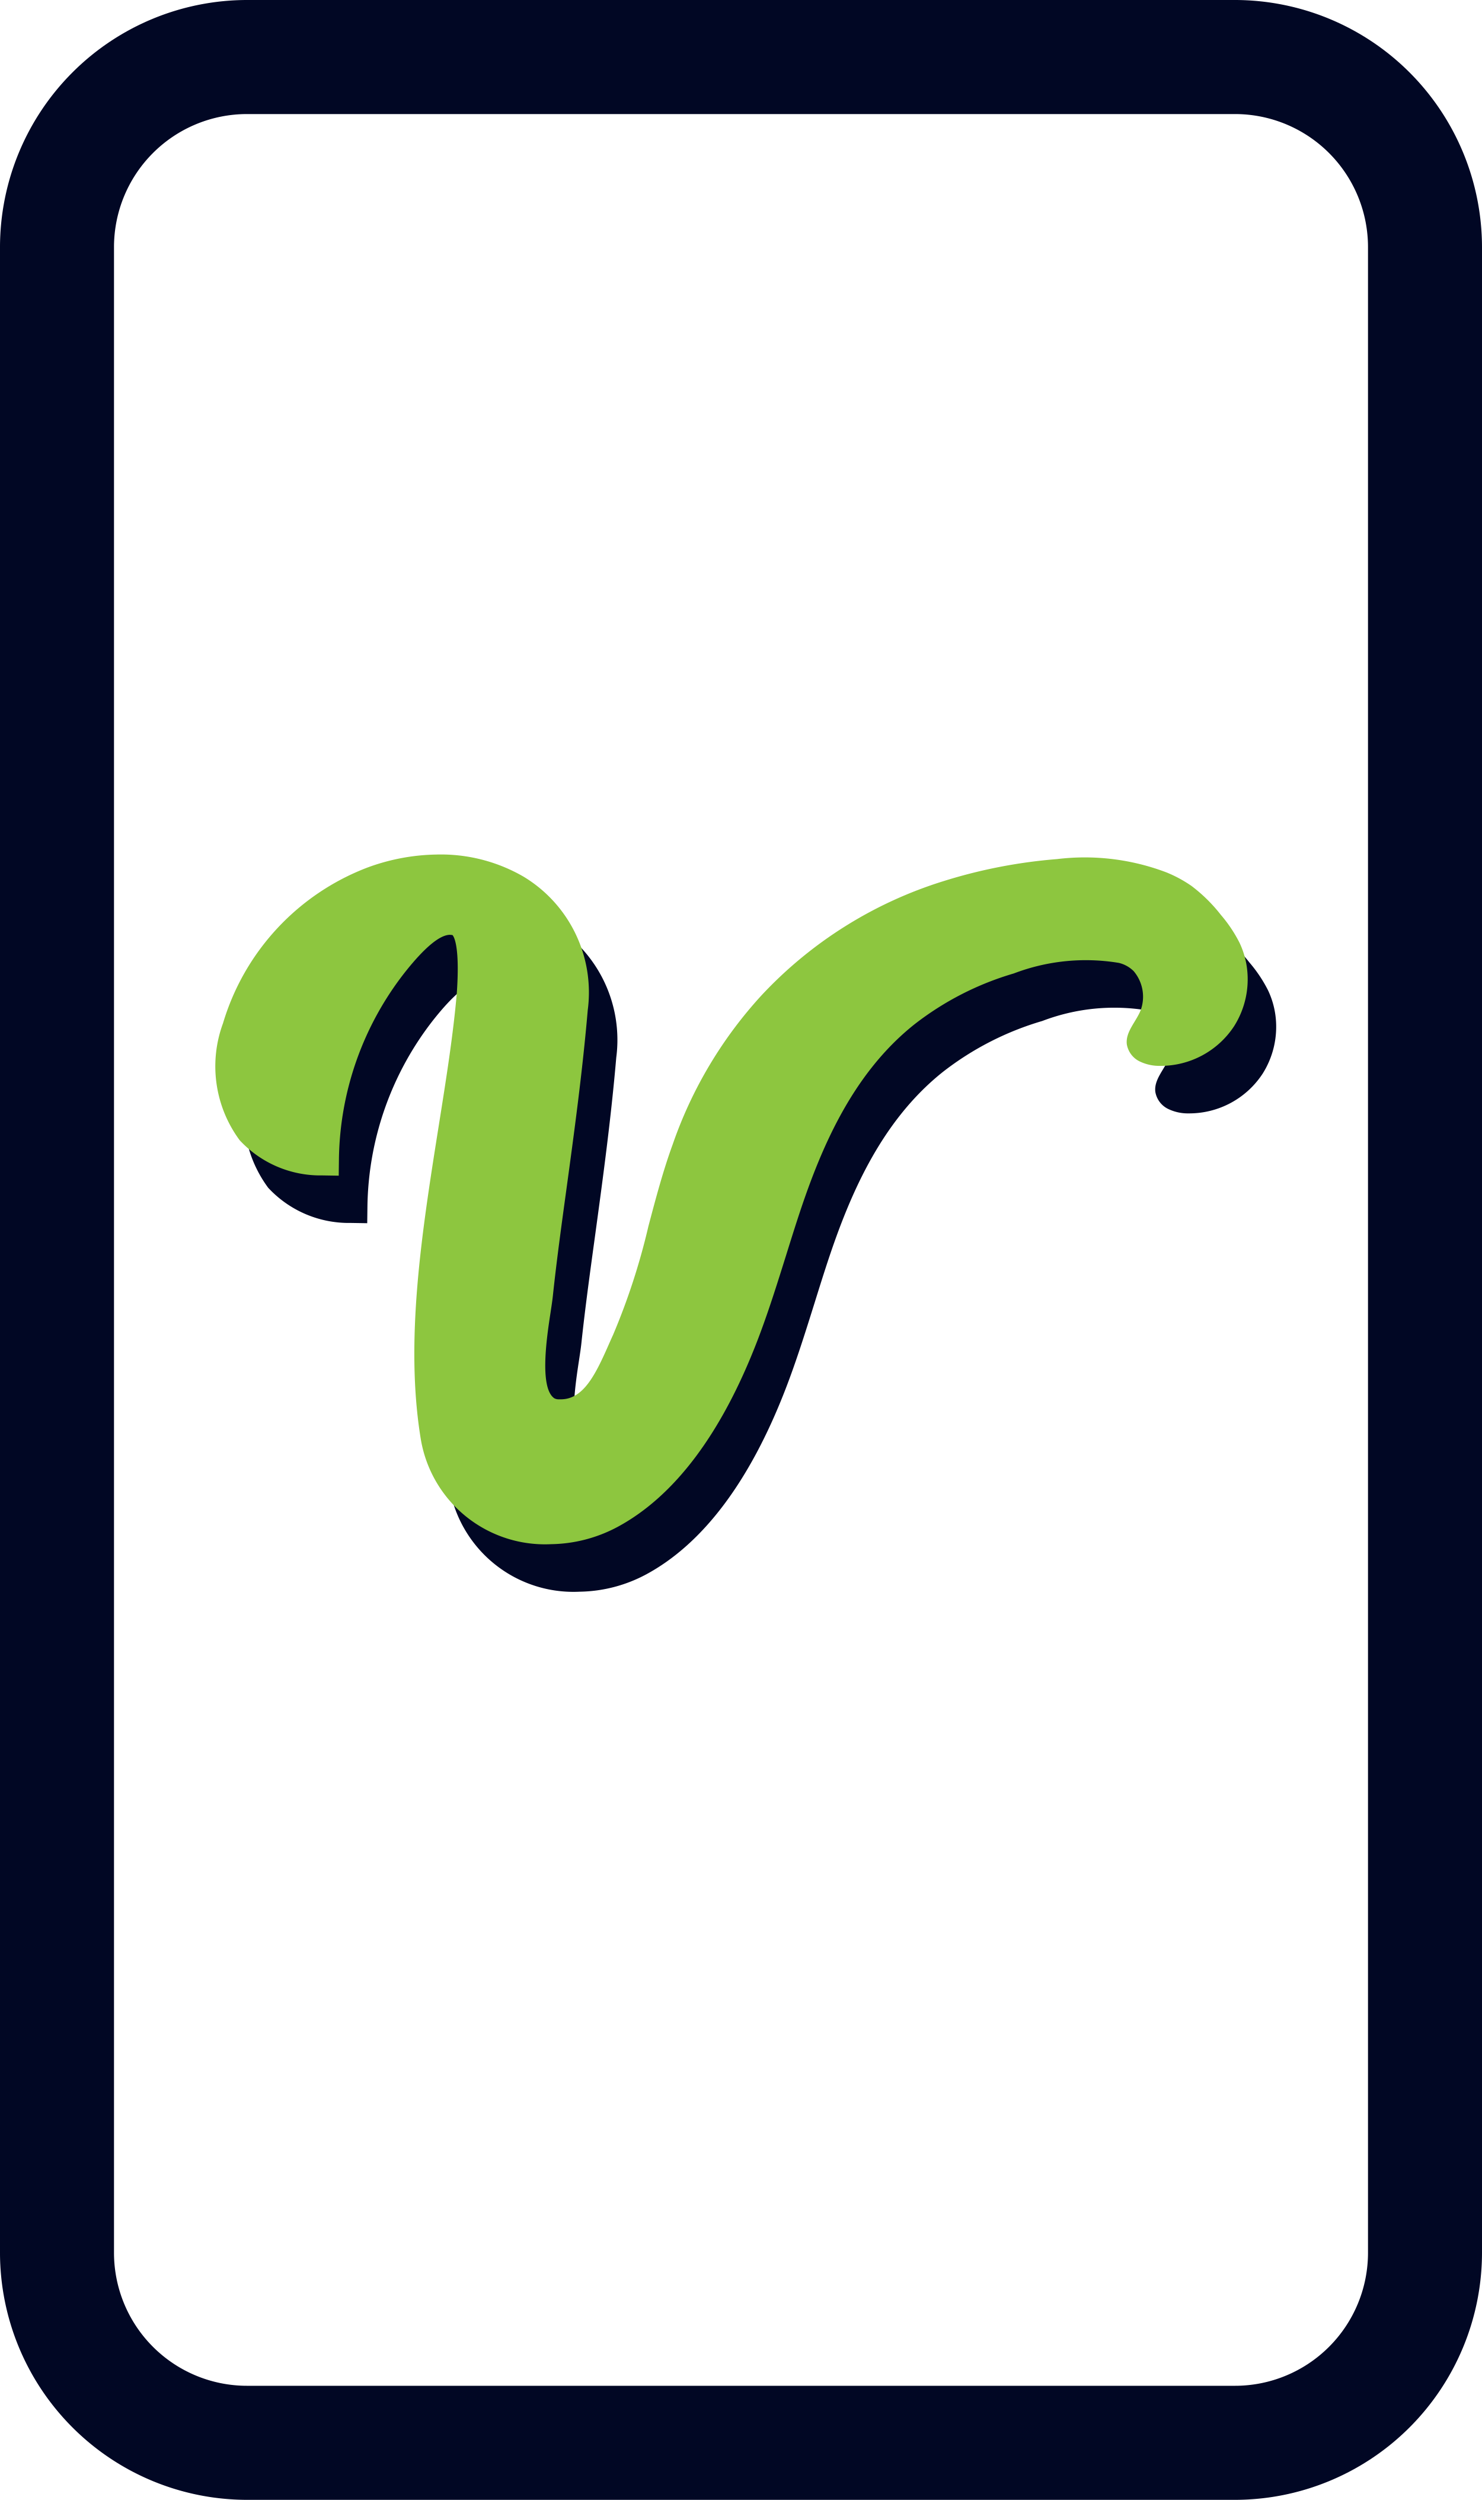
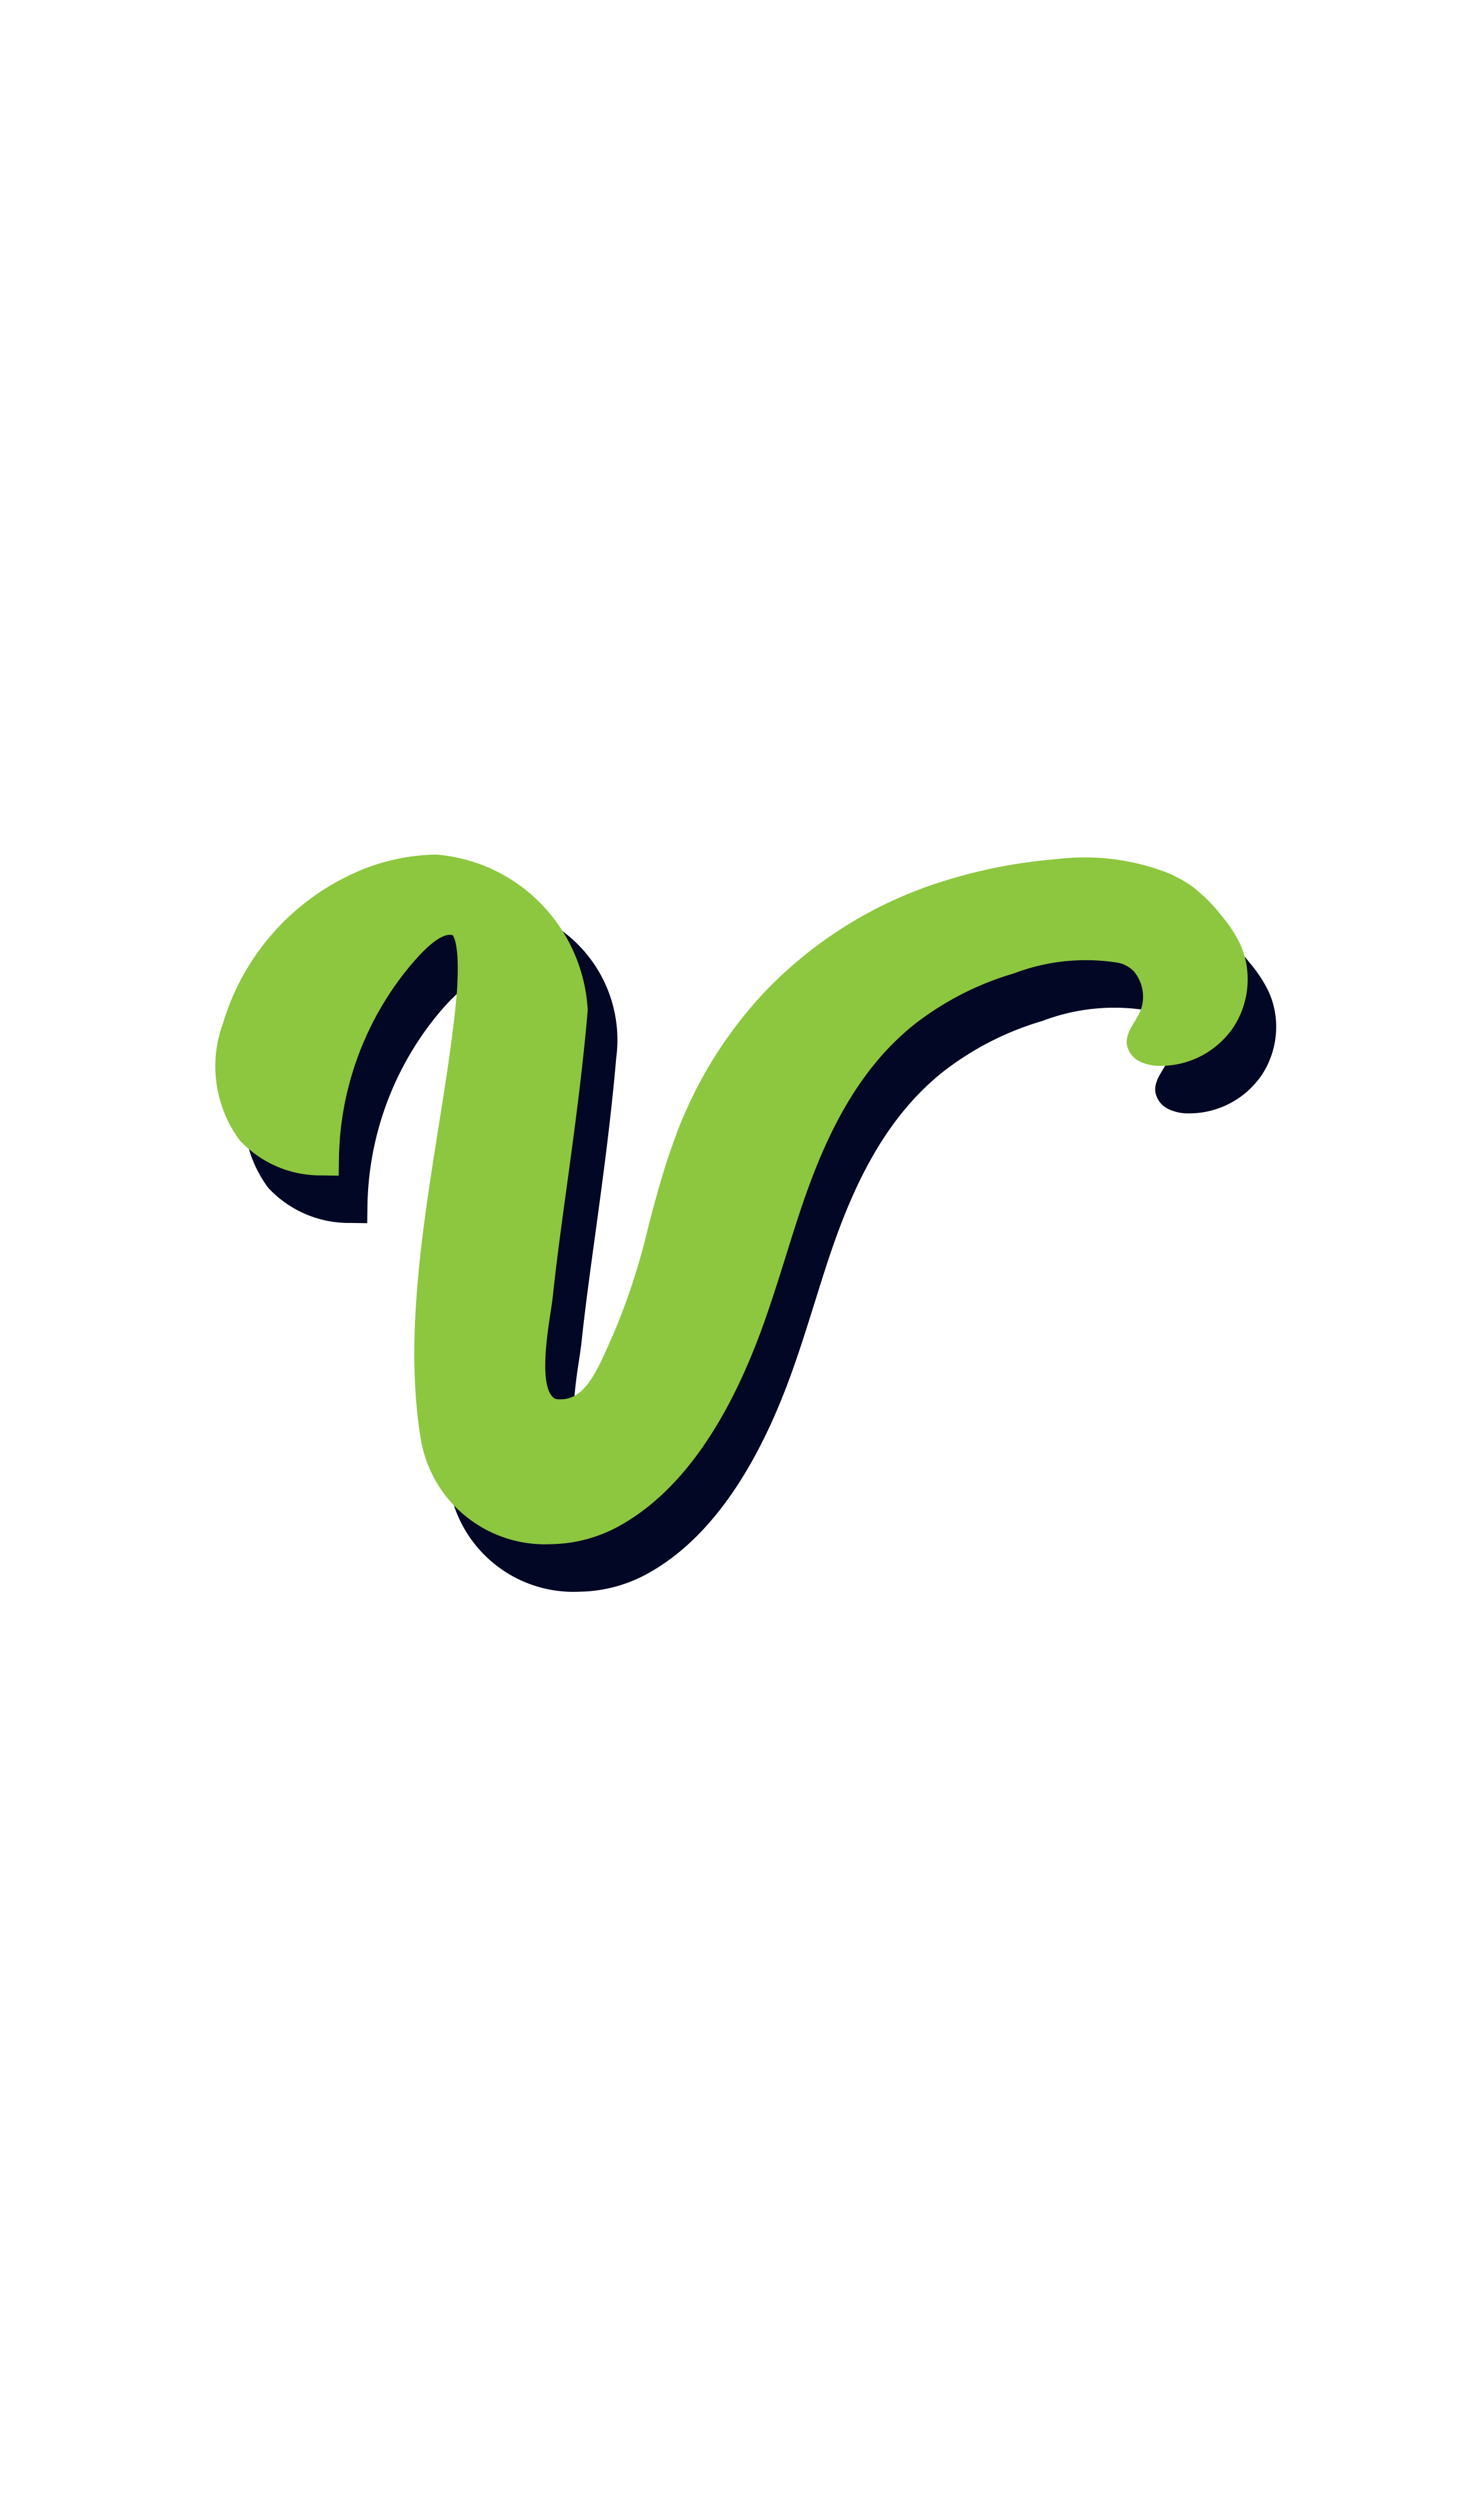
<svg xmlns="http://www.w3.org/2000/svg" width="156" height="263" viewBox="0 0 156 263">
  <defs>
    <clipPath id="a">
      <rect width="108.667" height="72.578" fill="#010724" />
    </clipPath>
    <clipPath id="b">
      <rect width="108.667" height="72.578" fill="none" />
    </clipPath>
  </defs>
  <g transform="translate(-1780 4184)">
-     <path d="M14,0A14,14,0,0,0,0,14V225a14,14,0,0,0,14,14H118a14,14,0,0,0,14-14V14A14,14,0,0,0,118,0H14m0-12H118a26.029,26.029,0,0,1,26,26V225a26.029,26.029,0,0,1-26,26H14a26.029,26.029,0,0,1-26-26V14A26.029,26.029,0,0,1,14-12Z" transform="translate(1792 -4172)" fill="#010724" />
    <g transform="translate(1805.666 -4089.104)" clip-path="url(#a)">
      <path d="M108.6,12a8.844,8.844,0,0,0-.8-2.733,14.655,14.655,0,0,0-1.952-2.909,16.576,16.576,0,0,0-3.1-3.052,13.524,13.524,0,0,0-2.627-1.419A24.212,24.212,0,0,0,88.6.486,54.3,54.3,0,0,0,76.645,2.807,44.093,44.093,0,0,0,57.521,14.791a44.882,44.882,0,0,0-9.382,15.725c-1.013,2.774-1.795,5.739-2.552,8.6A69.924,69.924,0,0,1,41.872,50.53c-.166.36-.334.744-.509,1.138-1.4,3.18-2.655,5.629-4.966,5.654h-.272a.94.94,0,0,1-.454-.116c-1.595-1.119-.757-6.567-.4-8.916.109-.715.206-1.347.259-1.851.4-3.753.916-7.486,1.411-11.1.841-6.148,1.708-12.509,2.261-18.964a14.217,14.217,0,0,0-6.756-14.04A17.368,17.368,0,0,0,23.221.008,21.9,21.9,0,0,0,15.99,1.384,25.253,25.253,0,0,0,.808,17.759a13.077,13.077,0,0,0,1.751,12.3,11.572,11.572,0,0,0,8.685,3.706l1.745.028.022-1.746A32.526,32.526,0,0,1,20,12.342c2.036-2.558,3.609-3.862,4.673-3.89a2.018,2.018,0,0,1,.291.028c.085.081.816.938.453,6.123-.372,4.322-1.116,9.017-1.908,13.989-1.763,11.114-3.586,22.6-1.876,32.946A13.25,13.25,0,0,0,35.361,72.561a15.267,15.267,0,0,0,6.977-1.814C48.3,67.539,53.243,60.991,57,51.3c1.164-3,2.127-6.092,3.062-9.069.384-1.233.769-2.465,1.167-3.691C63.57,31.319,66.872,23.212,73.6,17.865a31.34,31.34,0,0,1,10.451-5.348,21.265,21.265,0,0,1,11.058-1.11,3.285,3.285,0,0,1,1.563.872,4.162,4.162,0,0,1,.732,4.11c-.485,1.217-1.613,2.279-1.457,3.581a2.456,2.456,0,0,0,1.3,1.776,4.759,4.759,0,0,0,2.211.494,9.244,9.244,0,0,0,7.781-4.172A9.233,9.233,0,0,0,108.6,12" fill="#010724" />
    </g>
    <g transform="translate(1802.666 -4094.104)" clip-path="url(#b)">
-       <path d="M108.6,12a8.844,8.844,0,0,0-.8-2.733,14.655,14.655,0,0,0-1.952-2.909,16.576,16.576,0,0,0-3.1-3.052,13.524,13.524,0,0,0-2.627-1.419A24.212,24.212,0,0,0,88.6.486,54.3,54.3,0,0,0,76.645,2.807,44.093,44.093,0,0,0,57.521,14.791a44.882,44.882,0,0,0-9.382,15.725c-1.013,2.774-1.795,5.739-2.552,8.6A69.924,69.924,0,0,1,41.872,50.53c-.166.36-.334.744-.509,1.138-1.4,3.18-2.655,5.629-4.966,5.654h-.272a.94.94,0,0,1-.454-.116c-1.595-1.119-.757-6.567-.4-8.916.109-.715.206-1.347.259-1.851.4-3.753.916-7.486,1.411-11.1.841-6.148,1.708-12.509,2.261-18.964a14.217,14.217,0,0,0-6.756-14.04A17.368,17.368,0,0,0,23.221.008,21.9,21.9,0,0,0,15.99,1.384,25.253,25.253,0,0,0,.808,17.759a13.077,13.077,0,0,0,1.751,12.3,11.572,11.572,0,0,0,8.685,3.706l1.745.028.022-1.746A32.526,32.526,0,0,1,20,12.342c2.036-2.558,3.609-3.862,4.673-3.89a2.018,2.018,0,0,1,.291.028c.085.081.816.938.453,6.123-.372,4.322-1.116,9.017-1.908,13.989-1.763,11.114-3.586,22.6-1.876,32.946A13.25,13.25,0,0,0,35.361,72.561a15.267,15.267,0,0,0,6.977-1.814C48.3,67.539,53.243,60.991,57,51.3c1.164-3,2.127-6.092,3.062-9.069.384-1.233.769-2.465,1.167-3.691C63.57,31.319,66.872,23.212,73.6,17.865a31.34,31.34,0,0,1,10.451-5.348,21.265,21.265,0,0,1,11.058-1.11,3.285,3.285,0,0,1,1.563.872,4.162,4.162,0,0,1,.732,4.11c-.485,1.217-1.613,2.279-1.457,3.581a2.456,2.456,0,0,0,1.3,1.776,4.759,4.759,0,0,0,2.211.494,9.244,9.244,0,0,0,7.781-4.172A9.233,9.233,0,0,0,108.6,12" fill="#8dc63f" />
+       <path d="M108.6,12a8.844,8.844,0,0,0-.8-2.733,14.655,14.655,0,0,0-1.952-2.909,16.576,16.576,0,0,0-3.1-3.052,13.524,13.524,0,0,0-2.627-1.419A24.212,24.212,0,0,0,88.6.486,54.3,54.3,0,0,0,76.645,2.807,44.093,44.093,0,0,0,57.521,14.791a44.882,44.882,0,0,0-9.382,15.725c-1.013,2.774-1.795,5.739-2.552,8.6A69.924,69.924,0,0,1,41.872,50.53c-.166.36-.334.744-.509,1.138-1.4,3.18-2.655,5.629-4.966,5.654h-.272a.94.94,0,0,1-.454-.116c-1.595-1.119-.757-6.567-.4-8.916.109-.715.206-1.347.259-1.851.4-3.753.916-7.486,1.411-11.1.841-6.148,1.708-12.509,2.261-18.964A17.368,17.368,0,0,0,23.221.008,21.9,21.9,0,0,0,15.99,1.384,25.253,25.253,0,0,0,.808,17.759a13.077,13.077,0,0,0,1.751,12.3,11.572,11.572,0,0,0,8.685,3.706l1.745.028.022-1.746A32.526,32.526,0,0,1,20,12.342c2.036-2.558,3.609-3.862,4.673-3.89a2.018,2.018,0,0,1,.291.028c.085.081.816.938.453,6.123-.372,4.322-1.116,9.017-1.908,13.989-1.763,11.114-3.586,22.6-1.876,32.946A13.25,13.25,0,0,0,35.361,72.561a15.267,15.267,0,0,0,6.977-1.814C48.3,67.539,53.243,60.991,57,51.3c1.164-3,2.127-6.092,3.062-9.069.384-1.233.769-2.465,1.167-3.691C63.57,31.319,66.872,23.212,73.6,17.865a31.34,31.34,0,0,1,10.451-5.348,21.265,21.265,0,0,1,11.058-1.11,3.285,3.285,0,0,1,1.563.872,4.162,4.162,0,0,1,.732,4.11c-.485,1.217-1.613,2.279-1.457,3.581a2.456,2.456,0,0,0,1.3,1.776,4.759,4.759,0,0,0,2.211.494,9.244,9.244,0,0,0,7.781-4.172A9.233,9.233,0,0,0,108.6,12" fill="#8dc63f" />
    </g>
  </g>
</svg>